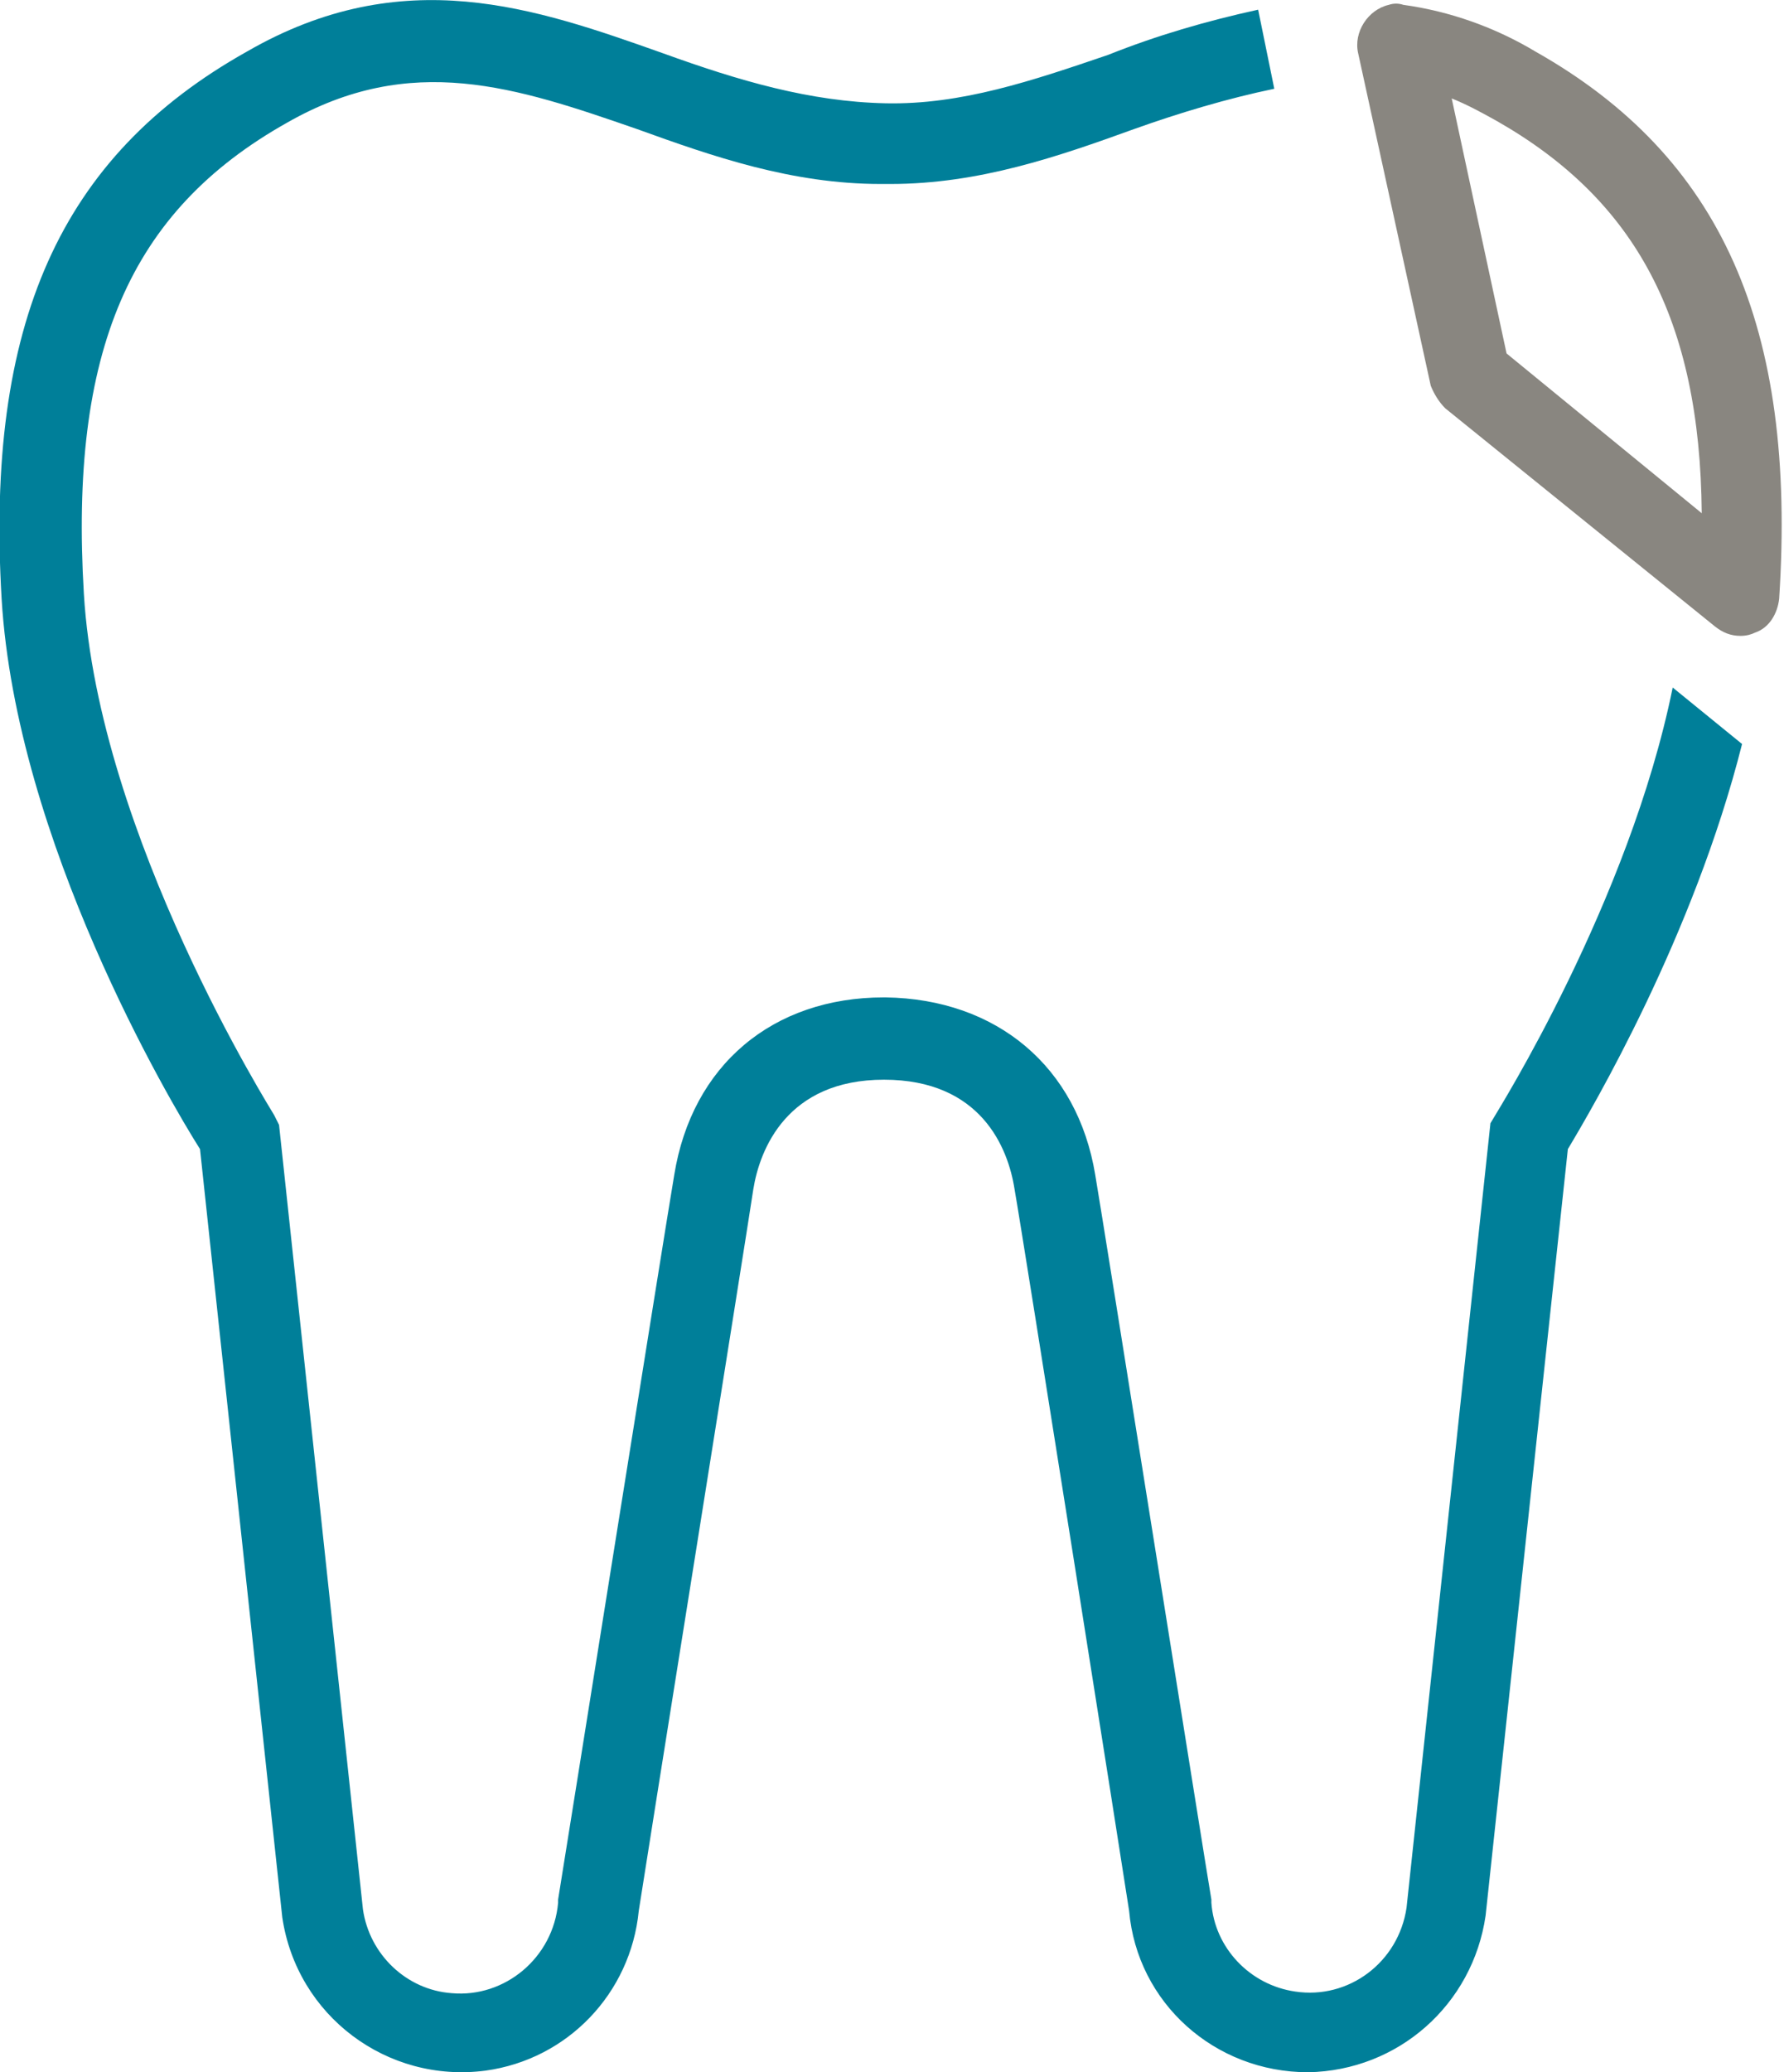
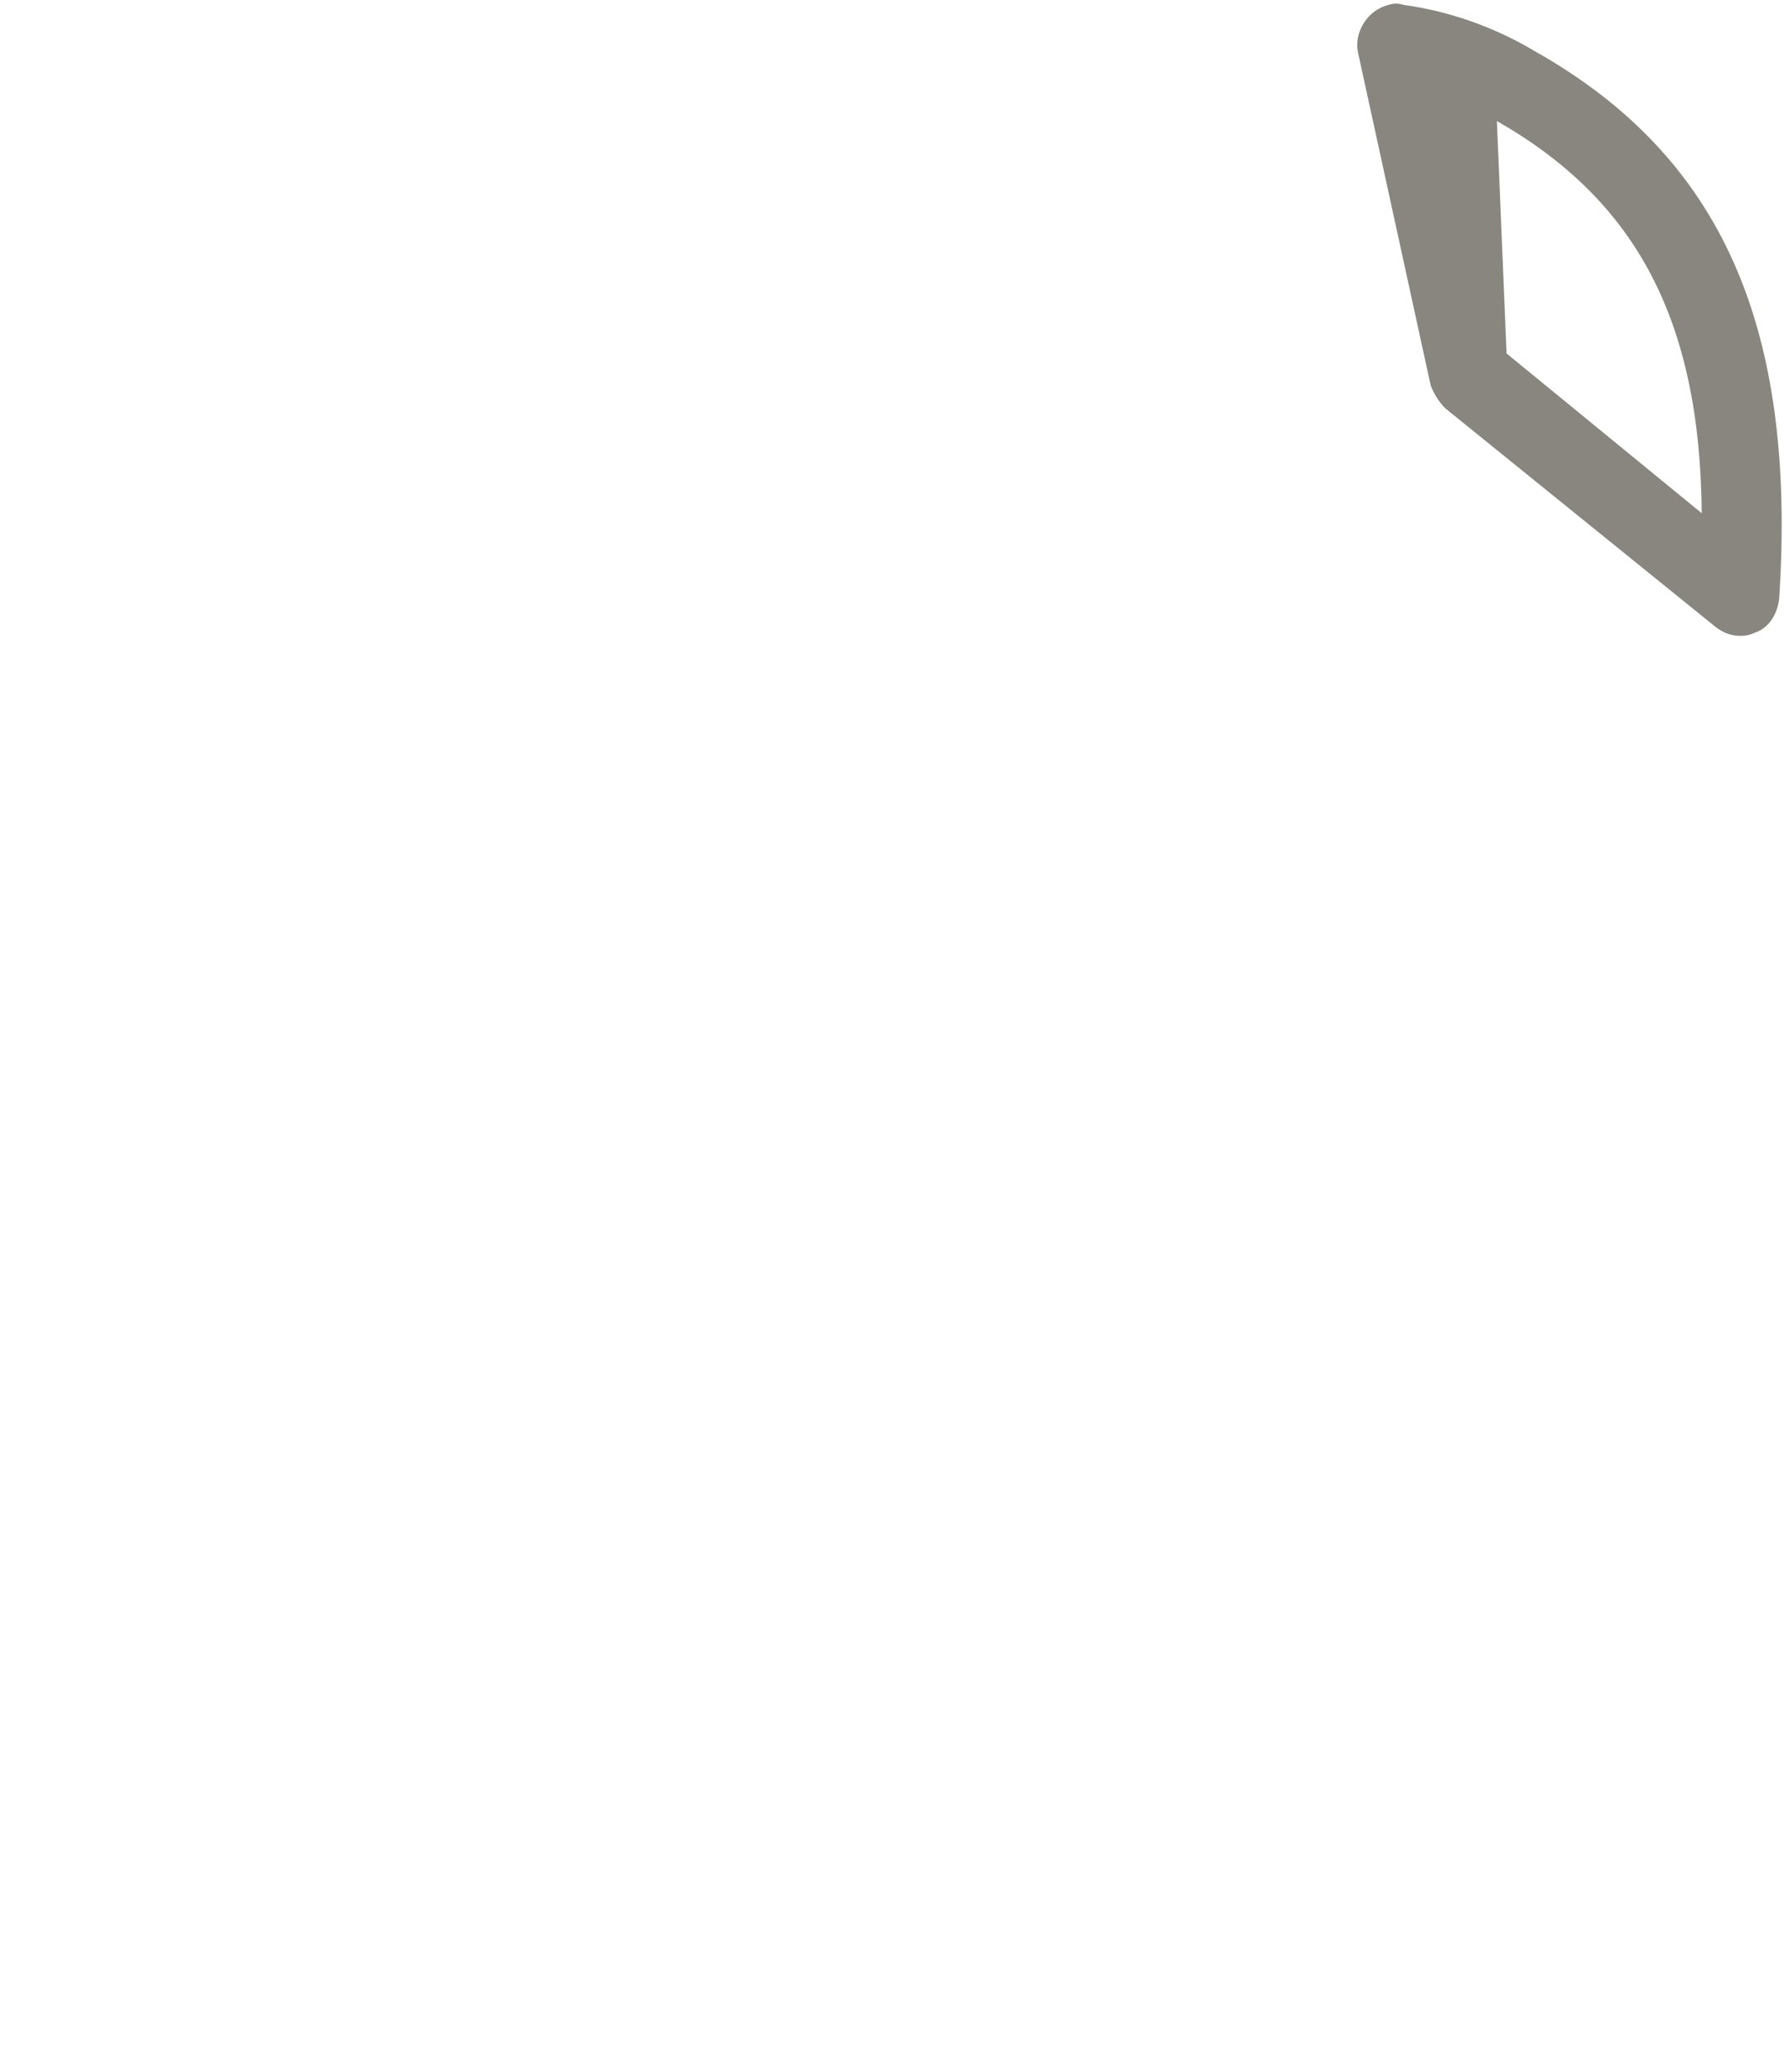
<svg xmlns="http://www.w3.org/2000/svg" version="1.1" id="Ebene_1" x="0px" y="0px" viewBox="0 0 110.6 128.4" style="enable-background:new 0 0 110.6 128.4;" xml:space="preserve">
  <style type="text/css">
	.st0{fill:#898680;}
	.st1{fill:#007F99;}
</style>
-   <path class="st0" d="M107.9,39.4c-0.6,0-1.1-0.2-1.6-0.6L89.6,25.3c-0.4-0.4-0.7-0.9-0.9-1.4L84.2,3.3c-0.3-1.3,0.6-2.7,1.9-3  c0.3-0.1,0.6-0.1,0.9,0c2.9,0.4,5.7,1.4,8.2,2.9c11.5,6.5,16.2,17,15.1,33.9c-0.1,0.9-0.6,1.8-1.5,2.1  C108.6,39.3,108.3,39.4,107.9,39.4z M93.4,21.9l12.1,9.9c-0.1-12-4.1-19.4-12.7-24.3C91.9,7,91,6.5,90,6.1L93.4,21.9z" />
-   <path class="st1" d="M92.7,69.1l-0.3,0.5l-5.2,48.6c-0.5,3.4-3.6,5.7-6.9,5.2c-2.8-0.4-5-2.7-5.2-5.5v-0.2c-0.3-1.7-6.7-42-7.2-44.9  c-1.1-6.7-6.1-10.9-13-11h-0.1c-6.9,0-11.9,4.2-13,11c-0.5,2.9-6.9,43.1-7.2,44.9v0.2c-0.3,3.4-3.3,5.9-6.6,5.6  c-2.8-0.2-5.1-2.4-5.5-5.2l-5.2-48.6L17,69.1C16.9,68.9,6.1,51.8,5.2,36.8S8,13.1,17.8,7.6C25.5,3.2,32,5.4,39.5,8  c4.7,1.7,9.6,3.4,15.1,3.4h0.6c5.5,0,10.4-1.7,15.1-3.4c2.8-1,5.8-1.9,8.7-2.5l-1-4.9c-3.2,0.7-6.3,1.6-9.3,2.8  C64,5,59.6,6.5,54.9,6.4S45.8,5,41.1,3.3C33.2,0.5,25-2.4,15.3,3.2C3.7,9.7-0.9,20.1,0.1,37.1c0.9,15,10.4,31.1,12.3,34.1l5.1,47.6  c0.9,6.1,6.5,10.3,12.6,9.5c5.1-0.7,9-4.8,9.5-9.9c0.3-2,6.7-42,7.1-44.7c0.4-2.5,2.1-6.8,8.1-6.8s7.7,4.2,8.1,6.8  c0.5,2.8,6.8,42.7,7.1,44.7c0.5,5.7,5.3,10,11.1,10c5.6-0.1,10.2-4.2,11-9.7l5.1-47.5C98.7,68.7,105,58,108,46.1l-4.3-3.5  C101,55.9,92.8,68.9,92.7,69.1z" />
+   <path class="st0" d="M107.9,39.4c-0.6,0-1.1-0.2-1.6-0.6L89.6,25.3c-0.4-0.4-0.7-0.9-0.9-1.4L84.2,3.3c-0.3-1.3,0.6-2.7,1.9-3  c0.3-0.1,0.6-0.1,0.9,0c2.9,0.4,5.7,1.4,8.2,2.9c11.5,6.5,16.2,17,15.1,33.9c-0.1,0.9-0.6,1.8-1.5,2.1  C108.6,39.3,108.3,39.4,107.9,39.4z M93.4,21.9l12.1,9.9c-0.1-12-4.1-19.4-12.7-24.3L93.4,21.9z" />
</svg>